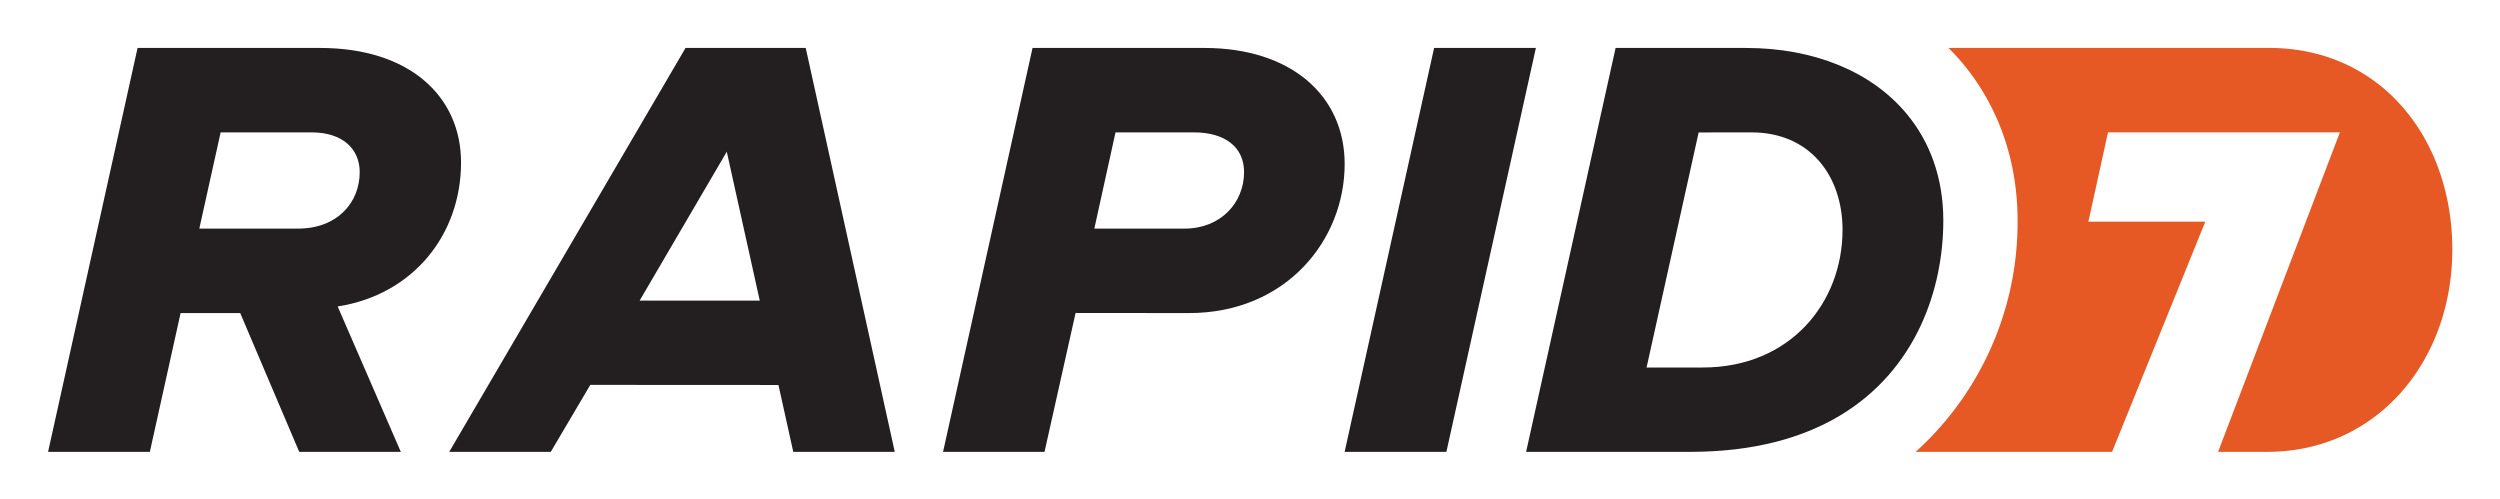
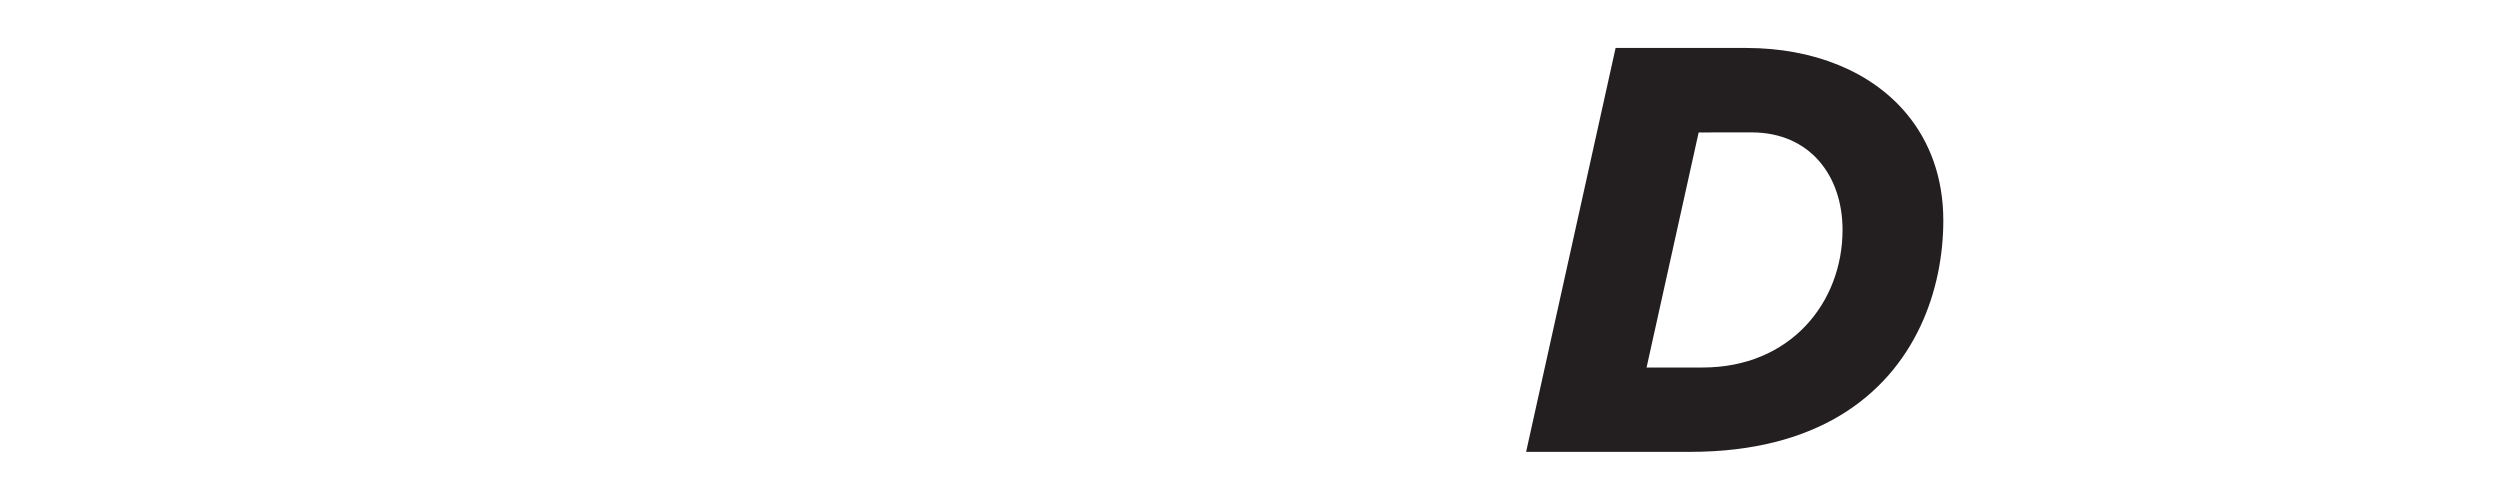
<svg xmlns="http://www.w3.org/2000/svg" role="img" viewBox="-16.82 -16.32 874.64 174.64">
  <title>rapid7.svg</title>
  <defs>
    <style>.cls-1{fill:#231f20}</style>
  </defs>
-   <path d="M144.478 40.534c0-23.118-17.98-40.077-49.324-40.077H31.308L0 141.764h35.605l10.758-48.555h20.855l20.648 48.555h35.543l-22.096-50.87c26.463-4.111 43.164-25.179 43.164-50.361zm-57.035 23.124h-1.799l-32.734.001 7.457-33.658h31.957c10.534 0 16.701 5.652 16.701 13.879 0 10.787-7.96 19.778-21.582 19.778zM223.02.457l-82.674 141.308h35.525l13.828-23.433 65.828.035 5.184 23.397h35.509L265.069.458zm-16.057 88.386l30.483-52.082 11.538 52.081zm197.586-88.386L344.42.458l-31.308 141.307h35.502l10.868-48.593 39.671.038c33.916 0 54.465-25.436 54.465-52.163-0-23.892-18.75-40.59-49.07-40.59zm-6.933 63.201h-31.578l7.409-33.657h27.508c10.791 0 17.469 5.138 17.469 13.879 0 10.787-8.223 19.778-20.808 19.778zM520.519.458h-35.607l-31.307 141.306h35.605L520.519.458z" class="cls-1" />
-   <path fill="#e65824" d="M777.099.457h-112.21c1.706 1.723 3.368 3.494 4.927 5.366C682.395 20.929 689.042 39.951 689.042 60.835a108.193 108.193 0 0 1-35.666 80.93h68.727l32.616-80.539h-40.904l6.858-31.243h81.138l-42.619 111.781h16.67c38.954.247 65.275-31.818 65.275-70.774 0-38.954-25.084-70.534-64.038-70.534z" />
  <path d="M650.225 23.486C637.944 8.738 617.814.457 594.027.457h-45.619l-31.308 141.308h57.396c22.255 0 39.452-4.907 52.516-12.76 26.604-15.998 36.049-44.222 36.049-68.17 0-14.951-4.694-27.571-12.836-37.349zm-71.342 88.768h-19.641l18.221-82.236 18.524-.018c20.384 0 31.815 15.163 31.815 34.097 0 25.5-18.318 48.156-48.919 48.156z" class="cls-1" />
</svg>